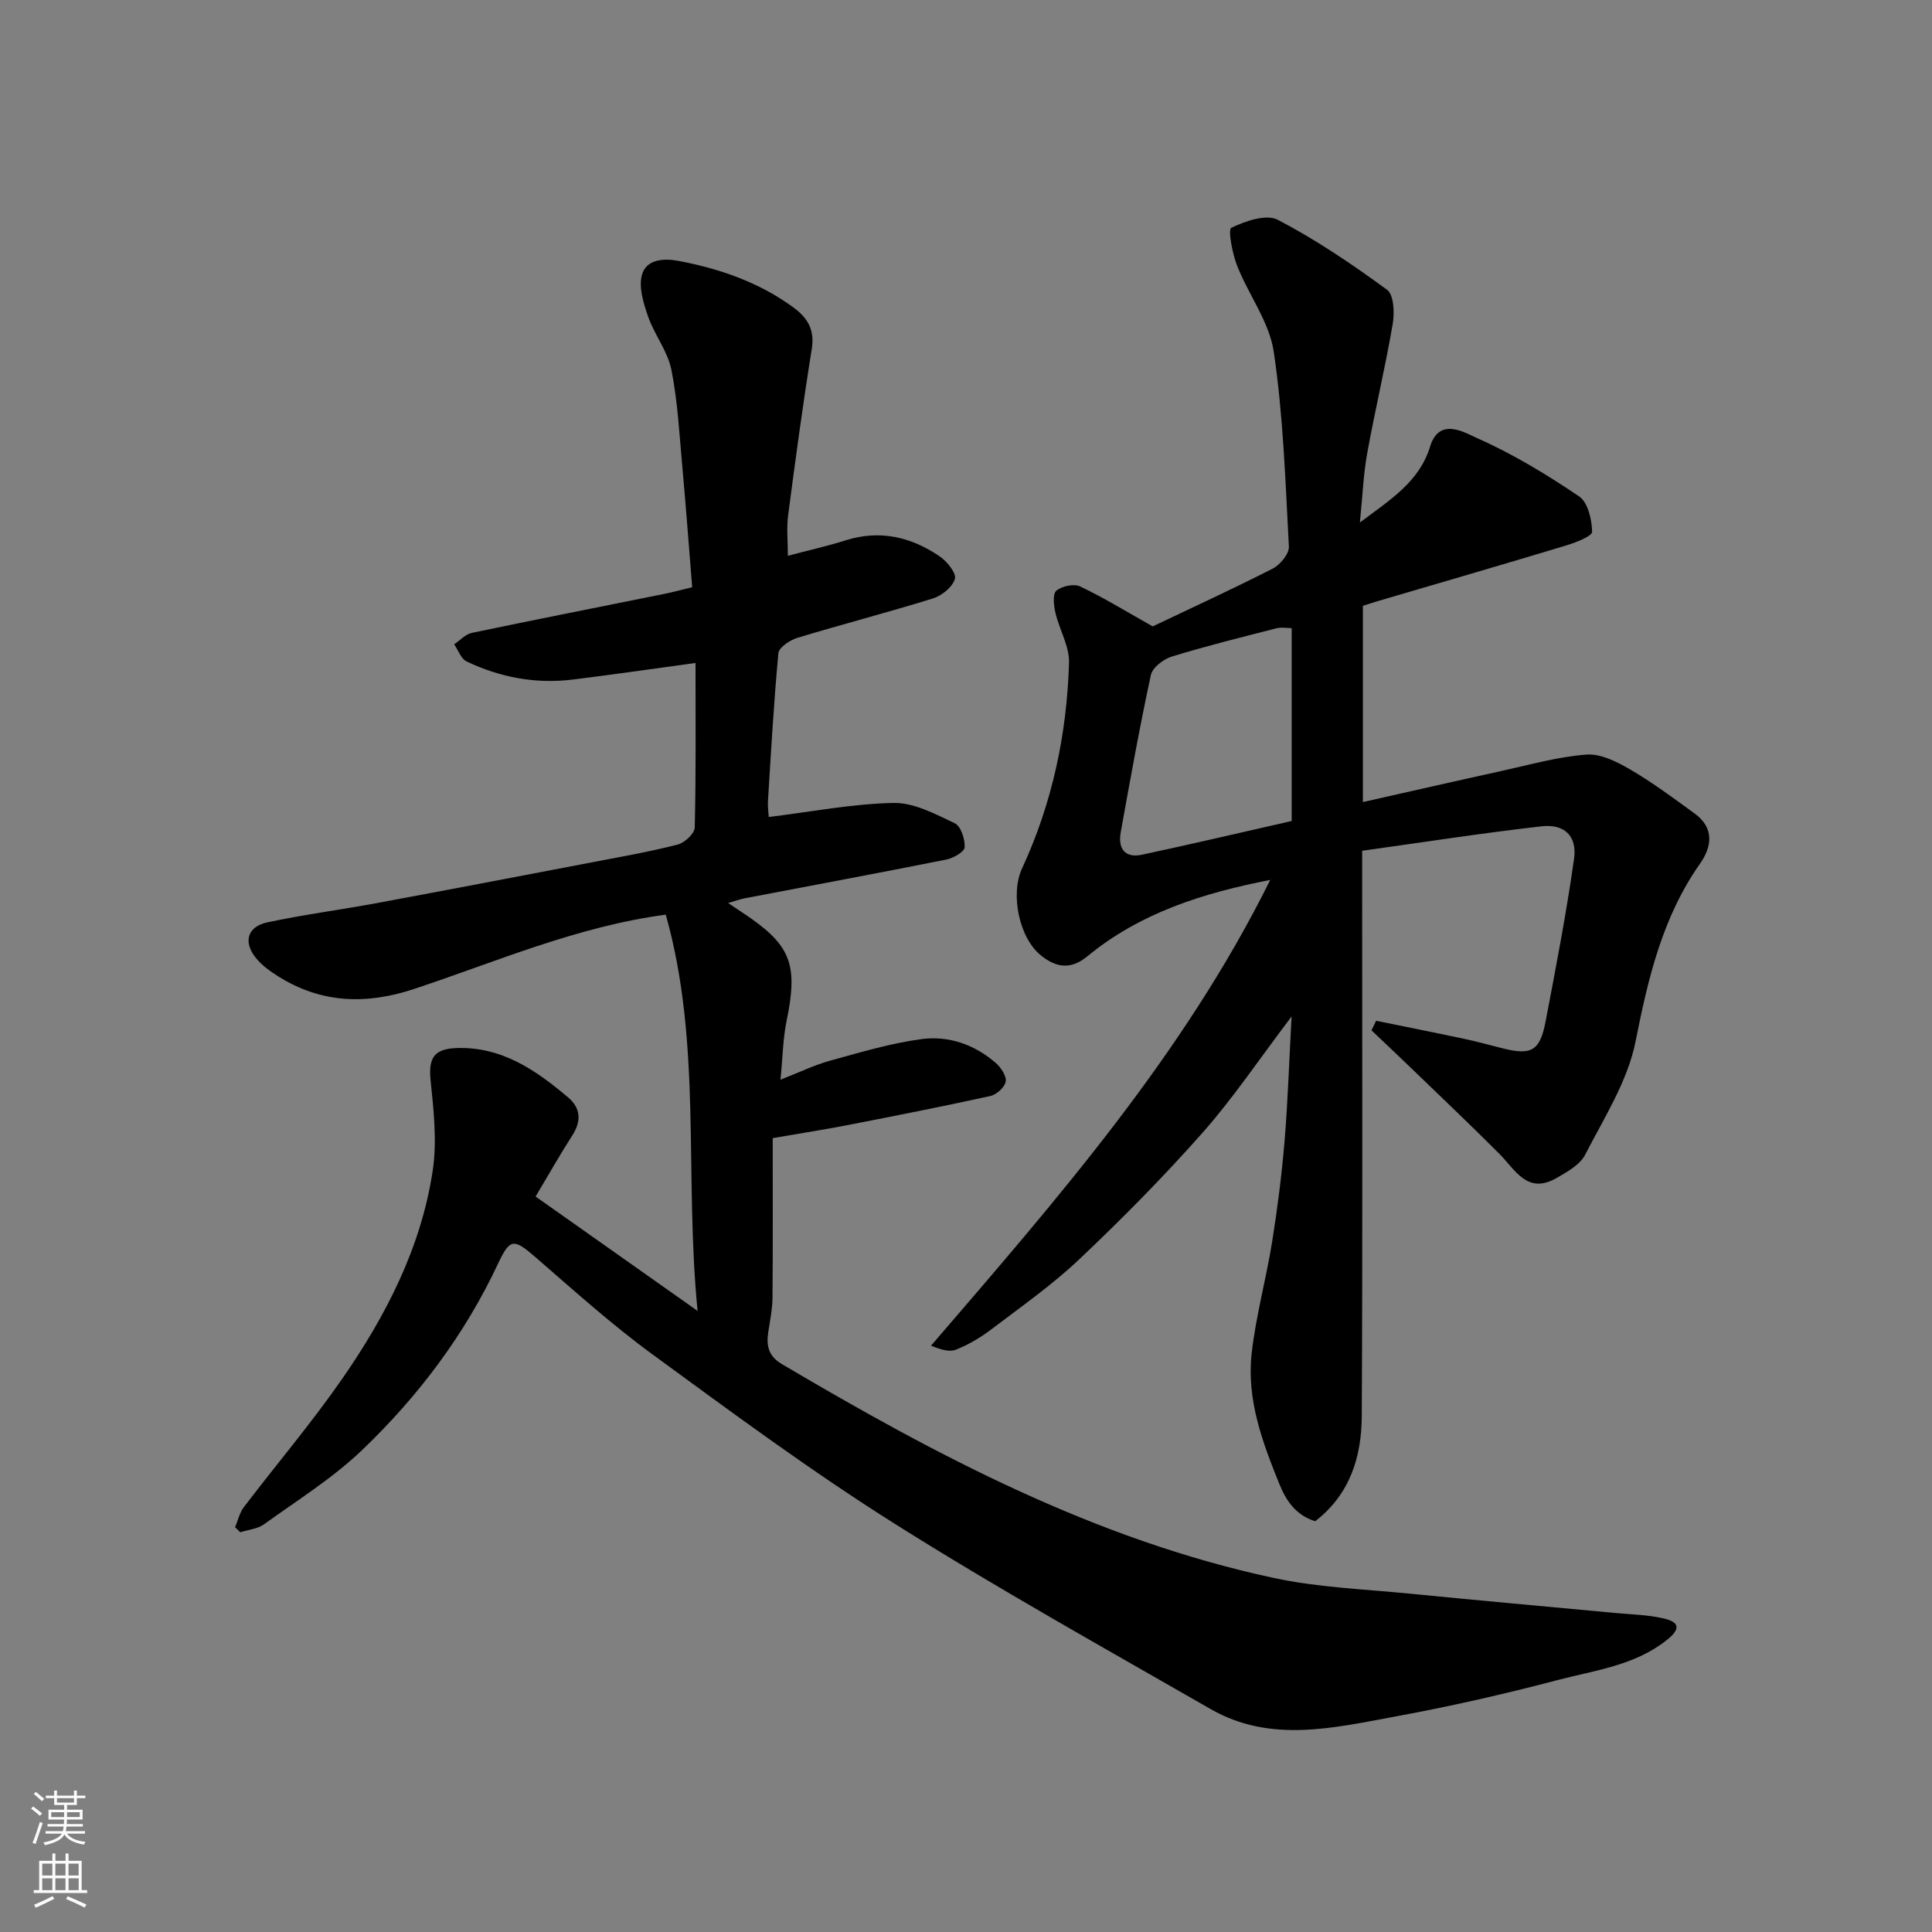
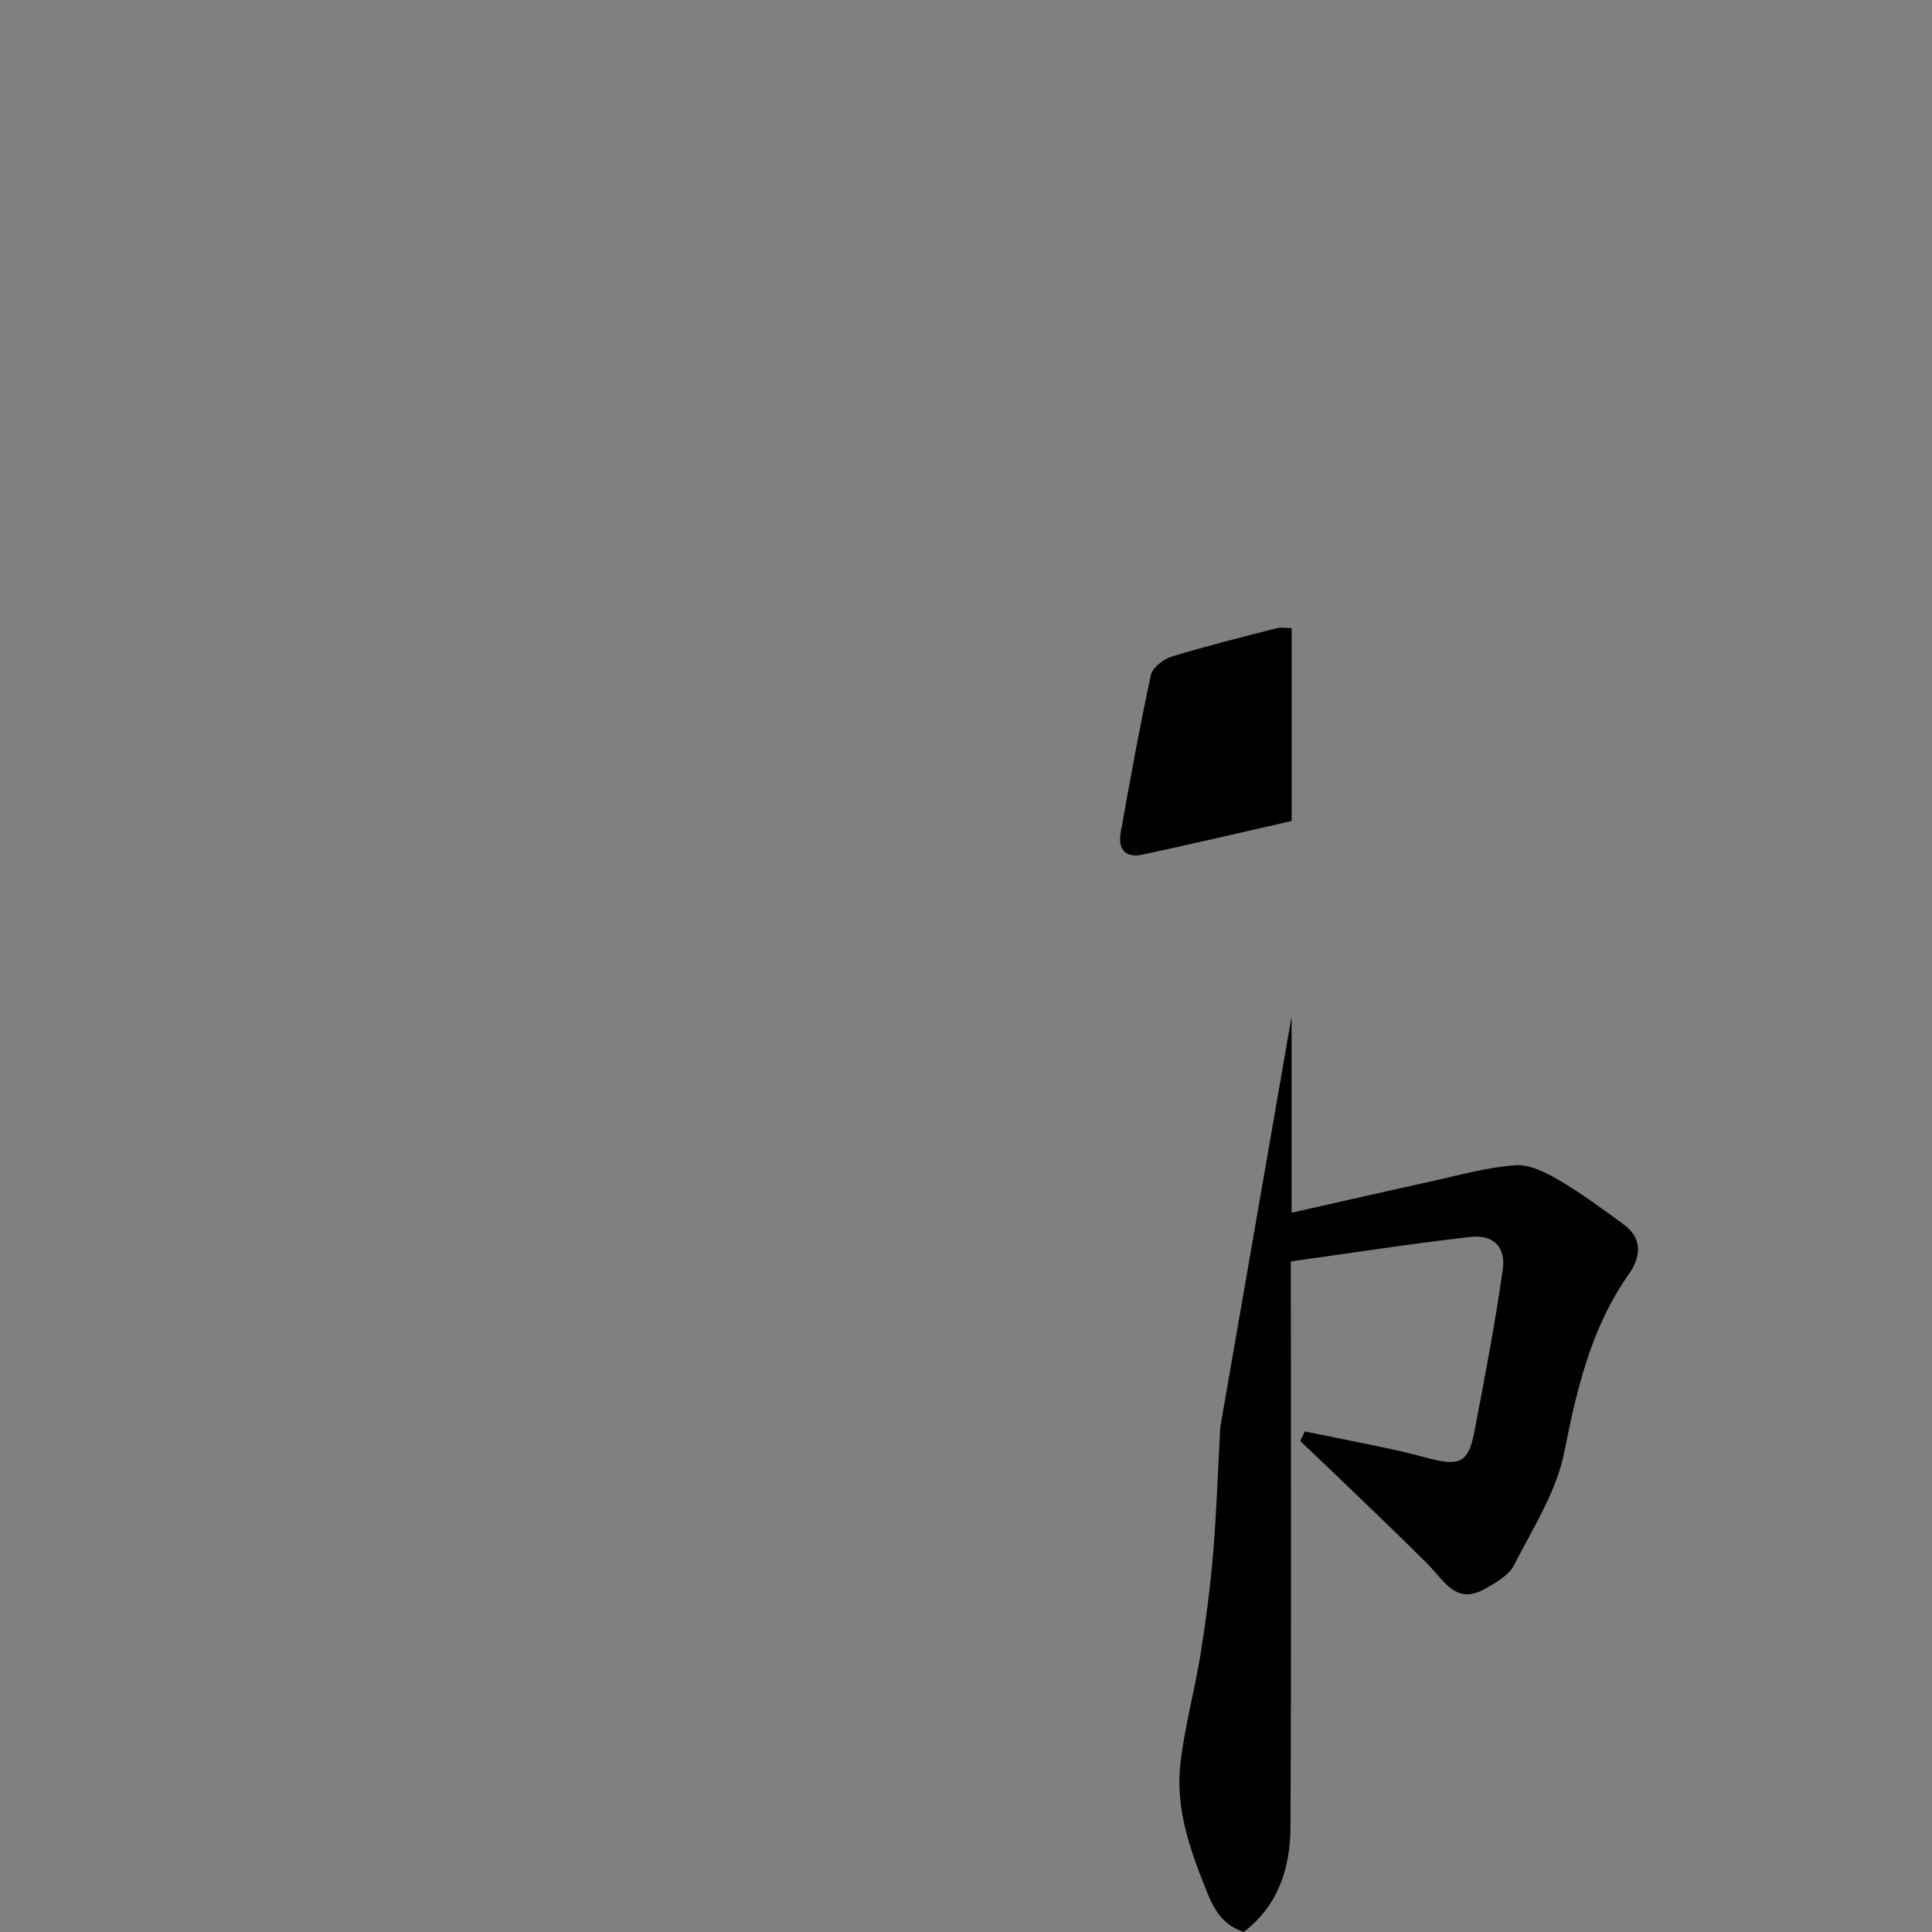
<svg xmlns="http://www.w3.org/2000/svg" enable-background="new 0 0 400 400" viewBox="0 0 400 400">
  <rect x="0" y="0" width="400" height="400" fill="#808080" stroke="none" />
-   <path d="m48.67 316.2c.59-1.4.93-3 1.82-4.17 6.74-8.85 13.96-17.35 20.3-26.48 9.08-13.07 16.37-27.19 18.79-43.12.93-6.1.21-12.54-.43-18.76-.46-4.54.65-6.5 5.3-6.68 9.4-.35 16.5 4.57 23.2 10.24 2.58 2.18 2.75 4.89.84 7.85-2.56 3.97-4.88 8.1-7.6 12.65 10.82 7.64 21.55 15.22 33.54 23.68-2.78-28 .96-55.28-6.59-82.04-18.39 2.45-35.02 9.72-52.09 15.38-9.97 3.3-19.26 2.99-28.19-2.63-1.65-1.04-3.31-2.23-4.53-3.72-2.73-3.32-1.86-6.54 2.3-7.43 7.48-1.6 15.08-2.59 22.61-3.98 15.07-2.8 30.12-5.68 45.17-8.56 5.76-1.1 11.55-2.12 17.22-3.58 1.43-.37 3.48-2.28 3.51-3.53.27-11.3.16-22.61.16-34.06-8.75 1.19-17.09 2.41-25.46 3.44-7.65.94-15-.46-21.92-3.74-1.16-.55-1.74-2.34-2.59-3.56 1.22-.82 2.34-2.1 3.67-2.37 13.23-2.77 26.49-5.38 39.74-8.05 1.74-.35 3.46-.82 5.87-1.4-.68-8.36-1.29-16.71-2.05-25.04-.61-6.68-.95-13.44-2.26-20-.77-3.84-3.51-7.24-4.83-11.03-.95-2.73-1.97-6.03-1.26-8.61.91-3.3 4.64-3.45 7.65-2.87 8.53 1.63 16.63 4.43 23.73 9.64 2.91 2.13 4.42 4.62 3.78 8.58-1.85 11.46-3.39 22.96-4.9 34.47-.34 2.59-.05 5.27-.05 8.35 4.22-1.12 8.14-1.99 11.96-3.2 7.14-2.25 13.61-.7 19.54 3.37 1.49 1.03 3.43 3.45 3.08 4.62-.49 1.68-2.69 3.46-4.52 4.03-9.31 2.9-18.77 5.34-28.1 8.17-1.54.47-3.8 1.97-3.92 3.17-.96 10.17-1.52 20.38-2.16 30.58-.08 1.3.13 2.62.17 3.34 8.74-1.07 17.28-2.74 25.84-2.91 4.22-.08 8.64 2.3 12.67 4.21 1.26.6 2.14 3.31 2.04 4.98-.06.94-2.36 2.25-3.83 2.54-13.89 2.77-27.83 5.36-41.74 8.02-.91.17-1.79.51-3.4.97 1.98 1.34 3.41 2.25 4.79 3.23 8.32 5.88 9.63 9.99 7.32 21.16-.76 3.66-.8 7.47-1.27 12.19 4.05-1.58 7.08-3.06 10.28-3.94 6.26-1.72 12.55-3.62 18.95-4.47 5.6-.74 10.99 1.14 15.36 4.96 1.06.93 2.24 2.7 2.04 3.85-.21 1.18-1.91 2.7-3.19 2.98-9.85 2.17-19.75 4.11-29.65 6.04-4.63.9-9.29 1.62-15.4 2.68 0 10.83.05 21.89-.04 32.96-.02 2.43-.52 4.86-.89 7.28-.42 2.8.09 4.92 2.83 6.54 32.1 18.98 64.94 36.35 101.79 44.27 9.25 1.99 18.86 2.33 28.33 3.27 14.06 1.4 28.13 2.64 42.2 3.97 3.42.32 6.91.38 10.23 1.15 2.94.68 3.86 1.93.68 4.46-6.72 5.34-14.94 6.27-22.71 8.32-11.01 2.9-22.14 5.43-33.34 7.49-12.84 2.36-25.98 5.63-38.4-1.5-21.93-12.59-44.05-24.91-65.43-38.38-17.24-10.86-33.68-23.02-50.14-35.06-8.47-6.19-16.31-13.26-24.25-20.14-4.4-3.81-5.24-3.94-7.66 1.22-6.9 14.75-16.55 27.58-28.22 38.74-6.09 5.83-13.41 10.39-20.3 15.36-1.34.96-3.26 1.12-4.91 1.65-.34-.33-.71-.69-1.08-1.04z" fill="#010000" />
-   <path d="m267.41 210.45c-6.74 8.89-12.09 16.89-18.4 24.03-8.06 9.12-16.65 17.81-25.49 26.18-5.68 5.38-12.17 9.93-18.43 14.68-2.19 1.66-4.65 3.09-7.19 4.1-1.37.54-3.18-.04-5.14-.83 26.05-30.3 52.2-60.09 70.23-96.43-14.03 2.73-26.96 6.84-37.86 15.81-3.4 2.8-6.43 2.4-9.64-.2-4.49-3.63-6.36-12.65-3.88-18 6.25-13.49 9.28-27.8 9.72-42.58.1-3.39-1.99-6.82-2.8-10.29-.35-1.51-.64-3.89.16-4.6 1.12-.98 3.66-1.51 4.95-.9 4.96 2.36 9.66 5.26 15.01 8.27 7.8-3.72 16.41-7.66 24.84-11.96 1.55-.79 3.44-3.07 3.36-4.56-.72-13.47-1.16-27.01-3.13-40.32-.91-6.18-5.22-11.81-7.59-17.84-.99-2.53-1.93-7.5-1.2-7.85 2.9-1.39 7.24-2.9 9.63-1.65 7.92 4.13 15.4 9.2 22.62 14.49 1.4 1.03 1.56 4.76 1.17 7.05-1.53 8.96-3.66 17.82-5.28 26.77-.79 4.35-.96 8.81-1.52 14.36 6.45-4.84 12.3-8.44 14.55-15.76 1.9-6.17 7.2-2.83 9.74-1.7 7.39 3.26 14.4 7.53 21.11 12.06 1.81 1.23 2.63 4.8 2.68 7.31.02.93-3.4 2.24-5.41 2.85-13.06 3.95-26.17 7.75-39.25 11.6-.91.27-1.82.58-2.8.89v40.63c9.7-2.18 19.13-4.34 28.57-6.41 5.88-1.29 11.76-2.97 17.71-3.42 2.95-.22 6.34 1.49 9.08 3.09 4.64 2.71 8.98 5.95 13.34 9.12 4.08 2.96 3.58 6.84 1.12 10.34-7.82 11.12-10.76 23.74-13.37 36.87-1.63 8.19-6.52 15.8-10.43 23.42-1.08 2.1-3.75 3.58-5.97 4.85-6.04 3.45-8.5-1.74-11.84-5.08-6.03-6.05-12.24-11.92-18.38-17.86-2.66-2.57-5.37-5.11-8.05-7.66.32-.66.64-1.32.96-1.98 6.06 1.24 12.14 2.44 18.19 3.73 2.7.57 5.37 1.32 8.06 1.99 5.88 1.47 7.67.52 8.83-5.53 2.14-11.2 4.3-22.41 5.9-33.7.67-4.73-1.97-7.29-6.74-6.75-12.31 1.4-24.57 3.31-37.13 5.06v6.5c0 36.83.11 73.66-.08 110.49-.04 8.38-2.35 16.2-9.65 21.83-3.79-1.22-5.85-3.87-7.39-7.66-3.54-8.72-6.82-17.54-5.76-27.06.86-7.75 2.99-15.35 4.23-23.07 1.11-6.95 2-13.95 2.59-20.96.67-8.12.93-16.3 1.45-25.76zm.02-80.4c-.96 0-2.14-.23-3.19.04-7.23 1.85-14.49 3.65-21.62 5.84-1.72.53-4 2.26-4.34 3.81-2.34 10.81-4.29 21.71-6.25 32.6-.59 3.31.84 5.38 4.4 4.62 10.25-2.19 20.45-4.59 31-6.98 0-13.77 0-26.65 0-39.93z" fill="#010000" />
+   <path d="m267.41 210.45v40.63c9.7-2.18 19.13-4.34 28.57-6.41 5.88-1.29 11.76-2.97 17.71-3.42 2.95-.22 6.34 1.49 9.08 3.09 4.64 2.71 8.98 5.95 13.34 9.12 4.08 2.96 3.58 6.84 1.12 10.34-7.82 11.12-10.76 23.74-13.37 36.87-1.63 8.19-6.52 15.8-10.43 23.42-1.08 2.1-3.75 3.58-5.97 4.85-6.04 3.45-8.5-1.74-11.84-5.08-6.03-6.05-12.24-11.92-18.38-17.86-2.66-2.57-5.37-5.11-8.05-7.66.32-.66.64-1.32.96-1.98 6.06 1.24 12.14 2.44 18.19 3.73 2.7.57 5.37 1.32 8.06 1.99 5.88 1.47 7.67.52 8.83-5.53 2.14-11.2 4.3-22.41 5.9-33.7.67-4.73-1.97-7.29-6.74-6.75-12.31 1.4-24.57 3.31-37.13 5.06v6.5c0 36.83.11 73.66-.08 110.49-.04 8.38-2.35 16.2-9.65 21.83-3.79-1.22-5.85-3.87-7.39-7.66-3.54-8.72-6.82-17.54-5.76-27.06.86-7.75 2.99-15.35 4.23-23.07 1.11-6.95 2-13.95 2.59-20.96.67-8.12.93-16.3 1.45-25.76zm.02-80.4c-.96 0-2.14-.23-3.19.04-7.23 1.85-14.49 3.65-21.62 5.84-1.72.53-4 2.26-4.34 3.81-2.34 10.81-4.29 21.71-6.25 32.6-.59 3.31.84 5.38 4.4 4.62 10.25-2.19 20.45-4.59 31-6.98 0-13.77 0-26.65 0-39.93z" fill="#010000" />
  <g fill="#fafbfa">
-     <path d="m6.44 374.46.42-.45c.65.47 1.27.95 1.85 1.44l-.45.49c-.65-.56-1.25-1.06-1.82-1.48m.93 7.33-.63-.26c.55-1.36 1.05-2.8 1.52-4.33.19.1.38.19.59.27-.46 1.29-.95 2.73-1.48 4.32m-.38-10.38.44-.42c.43.34 1.01.82 1.74 1.44l-.49.49c-.53-.51-1.09-1.01-1.69-1.51m2.5.35h1.72v-1.04h.59v1.04h3.52v-1.04h.59v1.04h1.75v.53h-1.75v1.42h-2.03v.97h3.22v2.03h-3.24c0 .35-.01.66-.03.93h3.32v.53h-3.37c-.03.27-.08.58-.15.94h3.96v.53h-3.71c.67.92 1.93 1.48 3.79 1.68-.13.24-.23.44-.29.59-2.13-.38-3.48-1.08-4.04-2.12-.43.97-1.77 1.72-4.03 2.23-.09-.19-.2-.37-.33-.55 2.1-.42 3.37-1.03 3.81-1.83h-3.36v-.53h3.58c.08-.29.13-.61.16-.94h-3.33v-.53h3.39c.02-.27.04-.58.04-.93h-3.23v-2.03h3.25v-.97h-2.07v-1.42h-1.73zm1.12 3.44v1h2.65c.01-.3.02-.44.01-.4v-.25-.35zm1.19-2h3.52v-.91h-3.52zm4.71 2h-2.63v.59c0 .15-.01.28-.01.4h2.64z" />
-     <path d="m13.56 383.74h.63v1.52h2.72v6.07h1.13v.6h-11.06v-.6h1.13v-6.07h2.73v-1.52h.63v1.52h2.1v-1.52zm-2.69 8.83.38.56c-1.24.63-2.53 1.25-3.85 1.85-.1-.21-.21-.42-.34-.63 1.36-.55 2.63-1.15 3.81-1.78m-2.13-4.27h2.1v-2.45h-2.1zm0 3.04h2.1v-2.46h-2.1zm2.72-3.04h2.1v-2.45h-2.1zm0 3.04h2.1v-2.46h-2.1zm6.07 3.6c-1.41-.71-2.7-1.3-3.86-1.78l.35-.56c1.45.62 2.75 1.19 3.88 1.72zm-1.25-9.09h-2.1v2.45h2.1zm-2.09 5.49h2.1v-2.46h-2.1z" />
-   </g>
+     </g>
</svg>